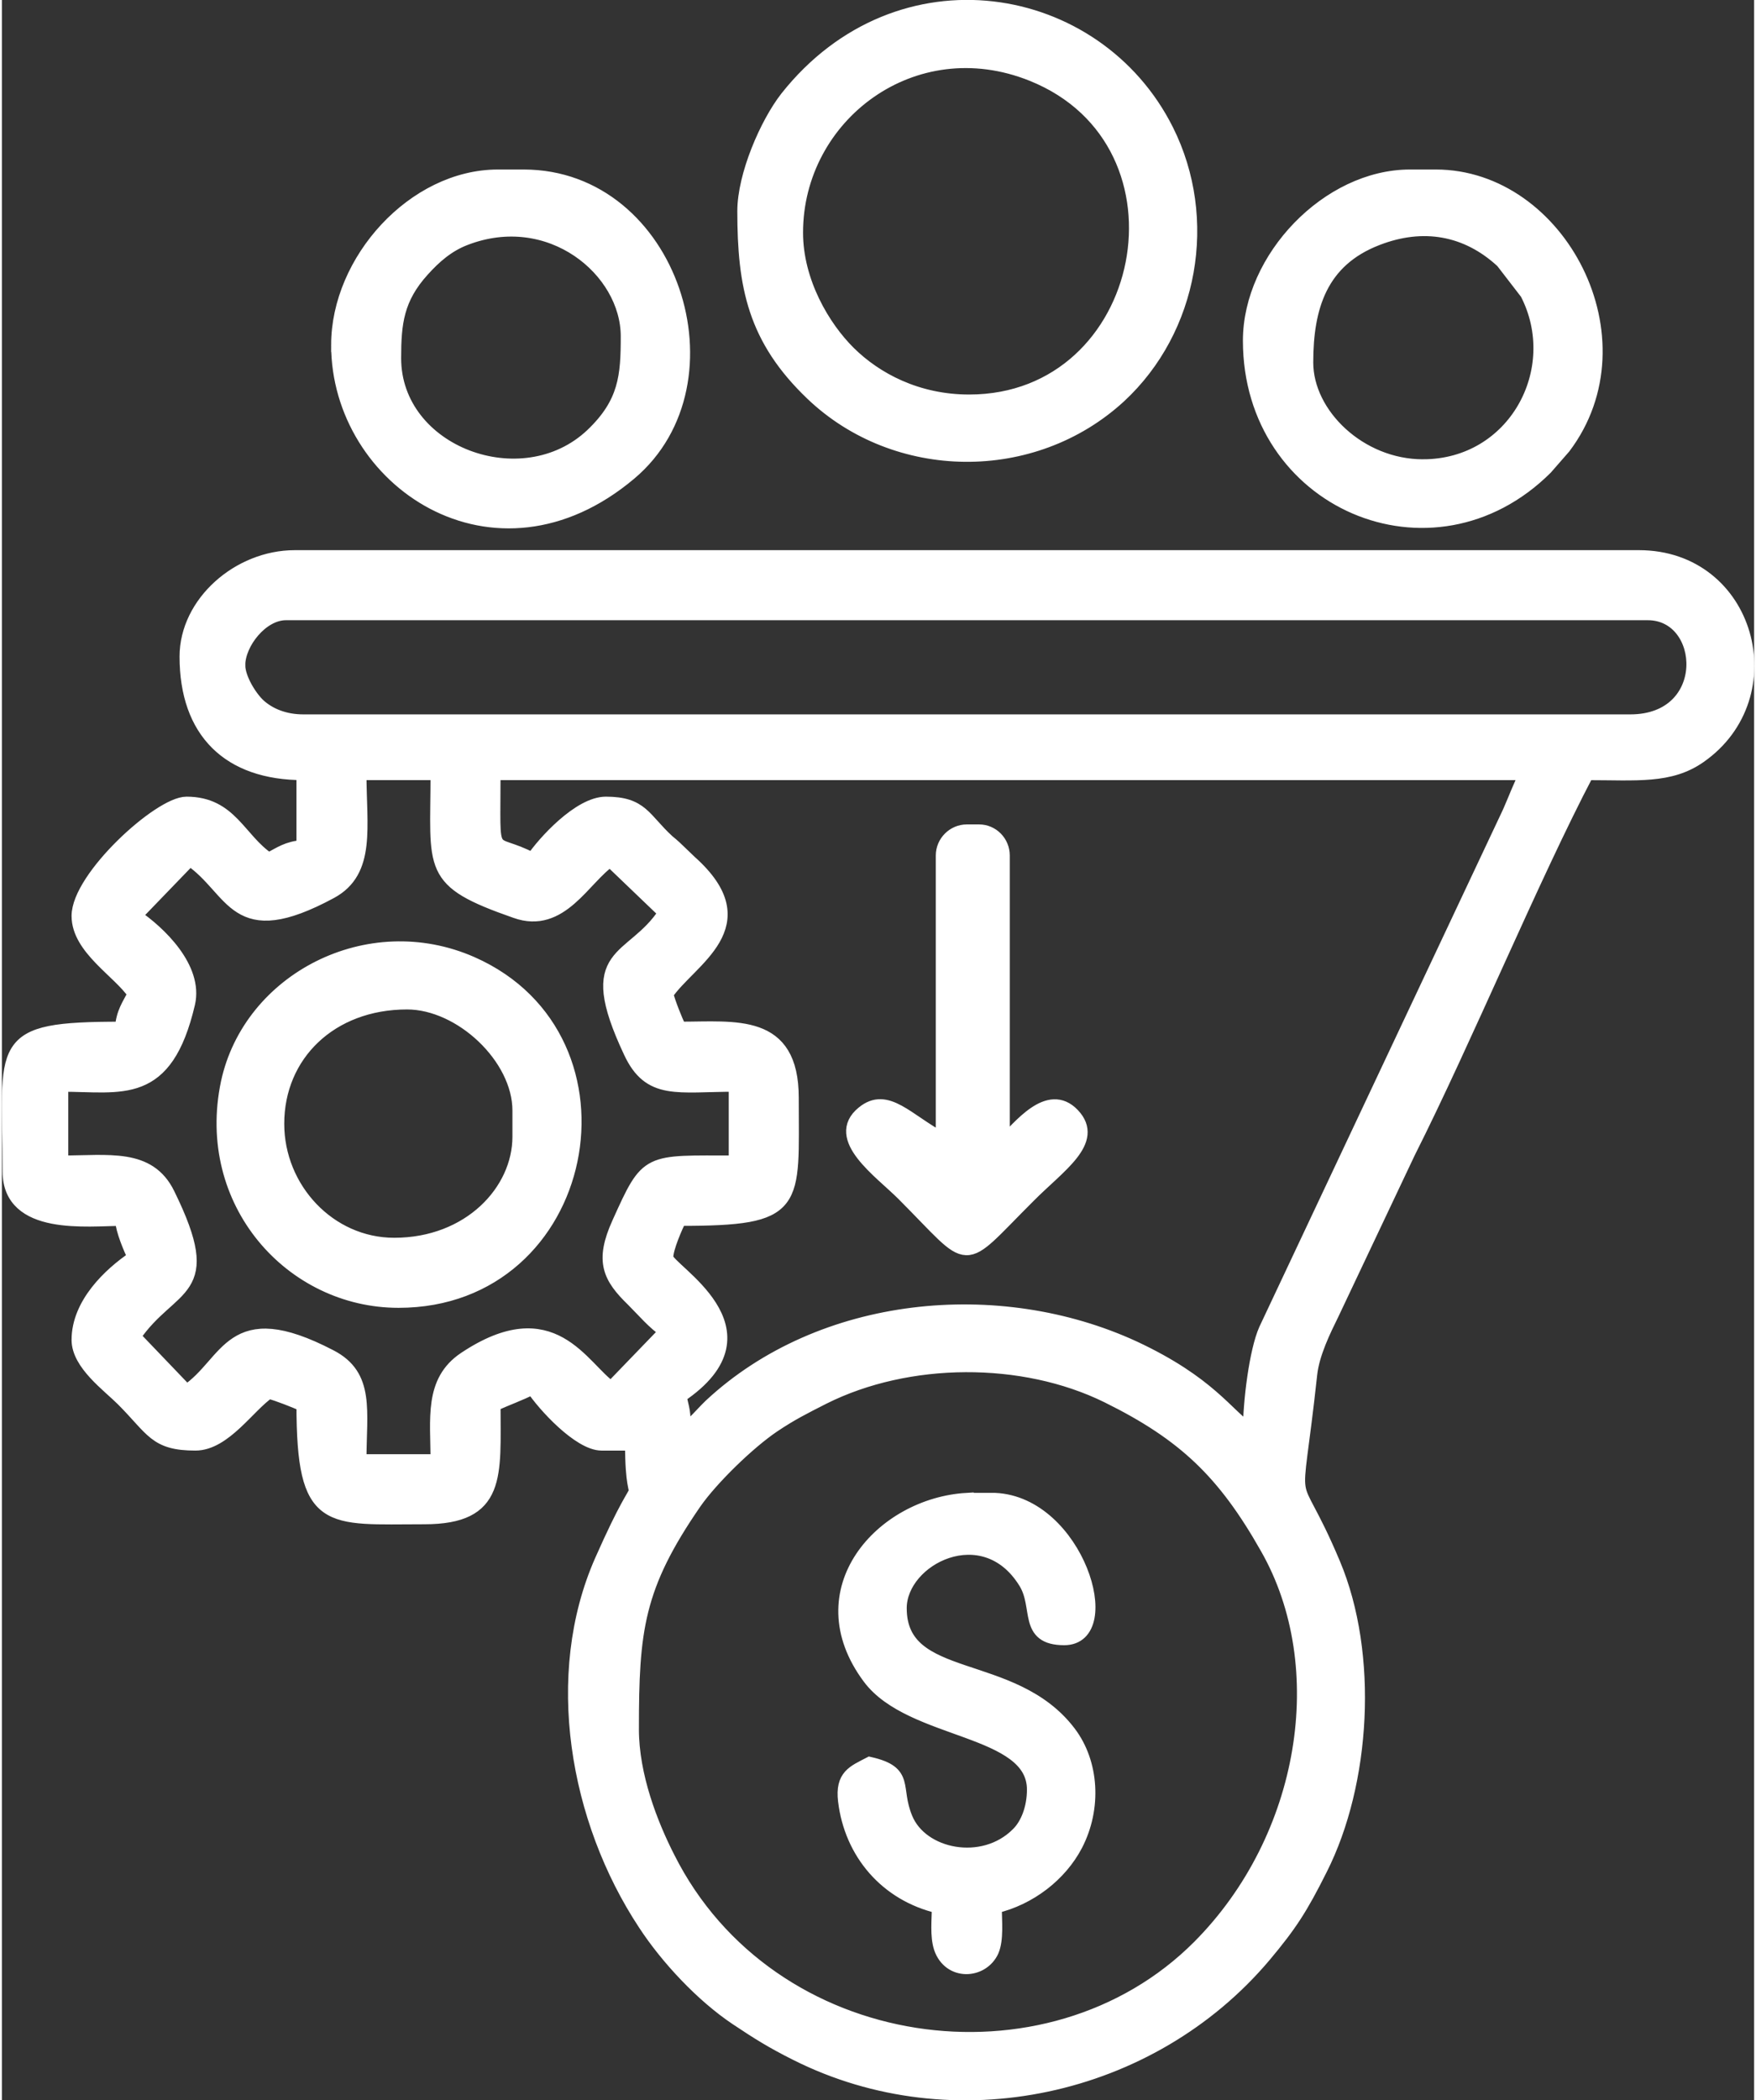
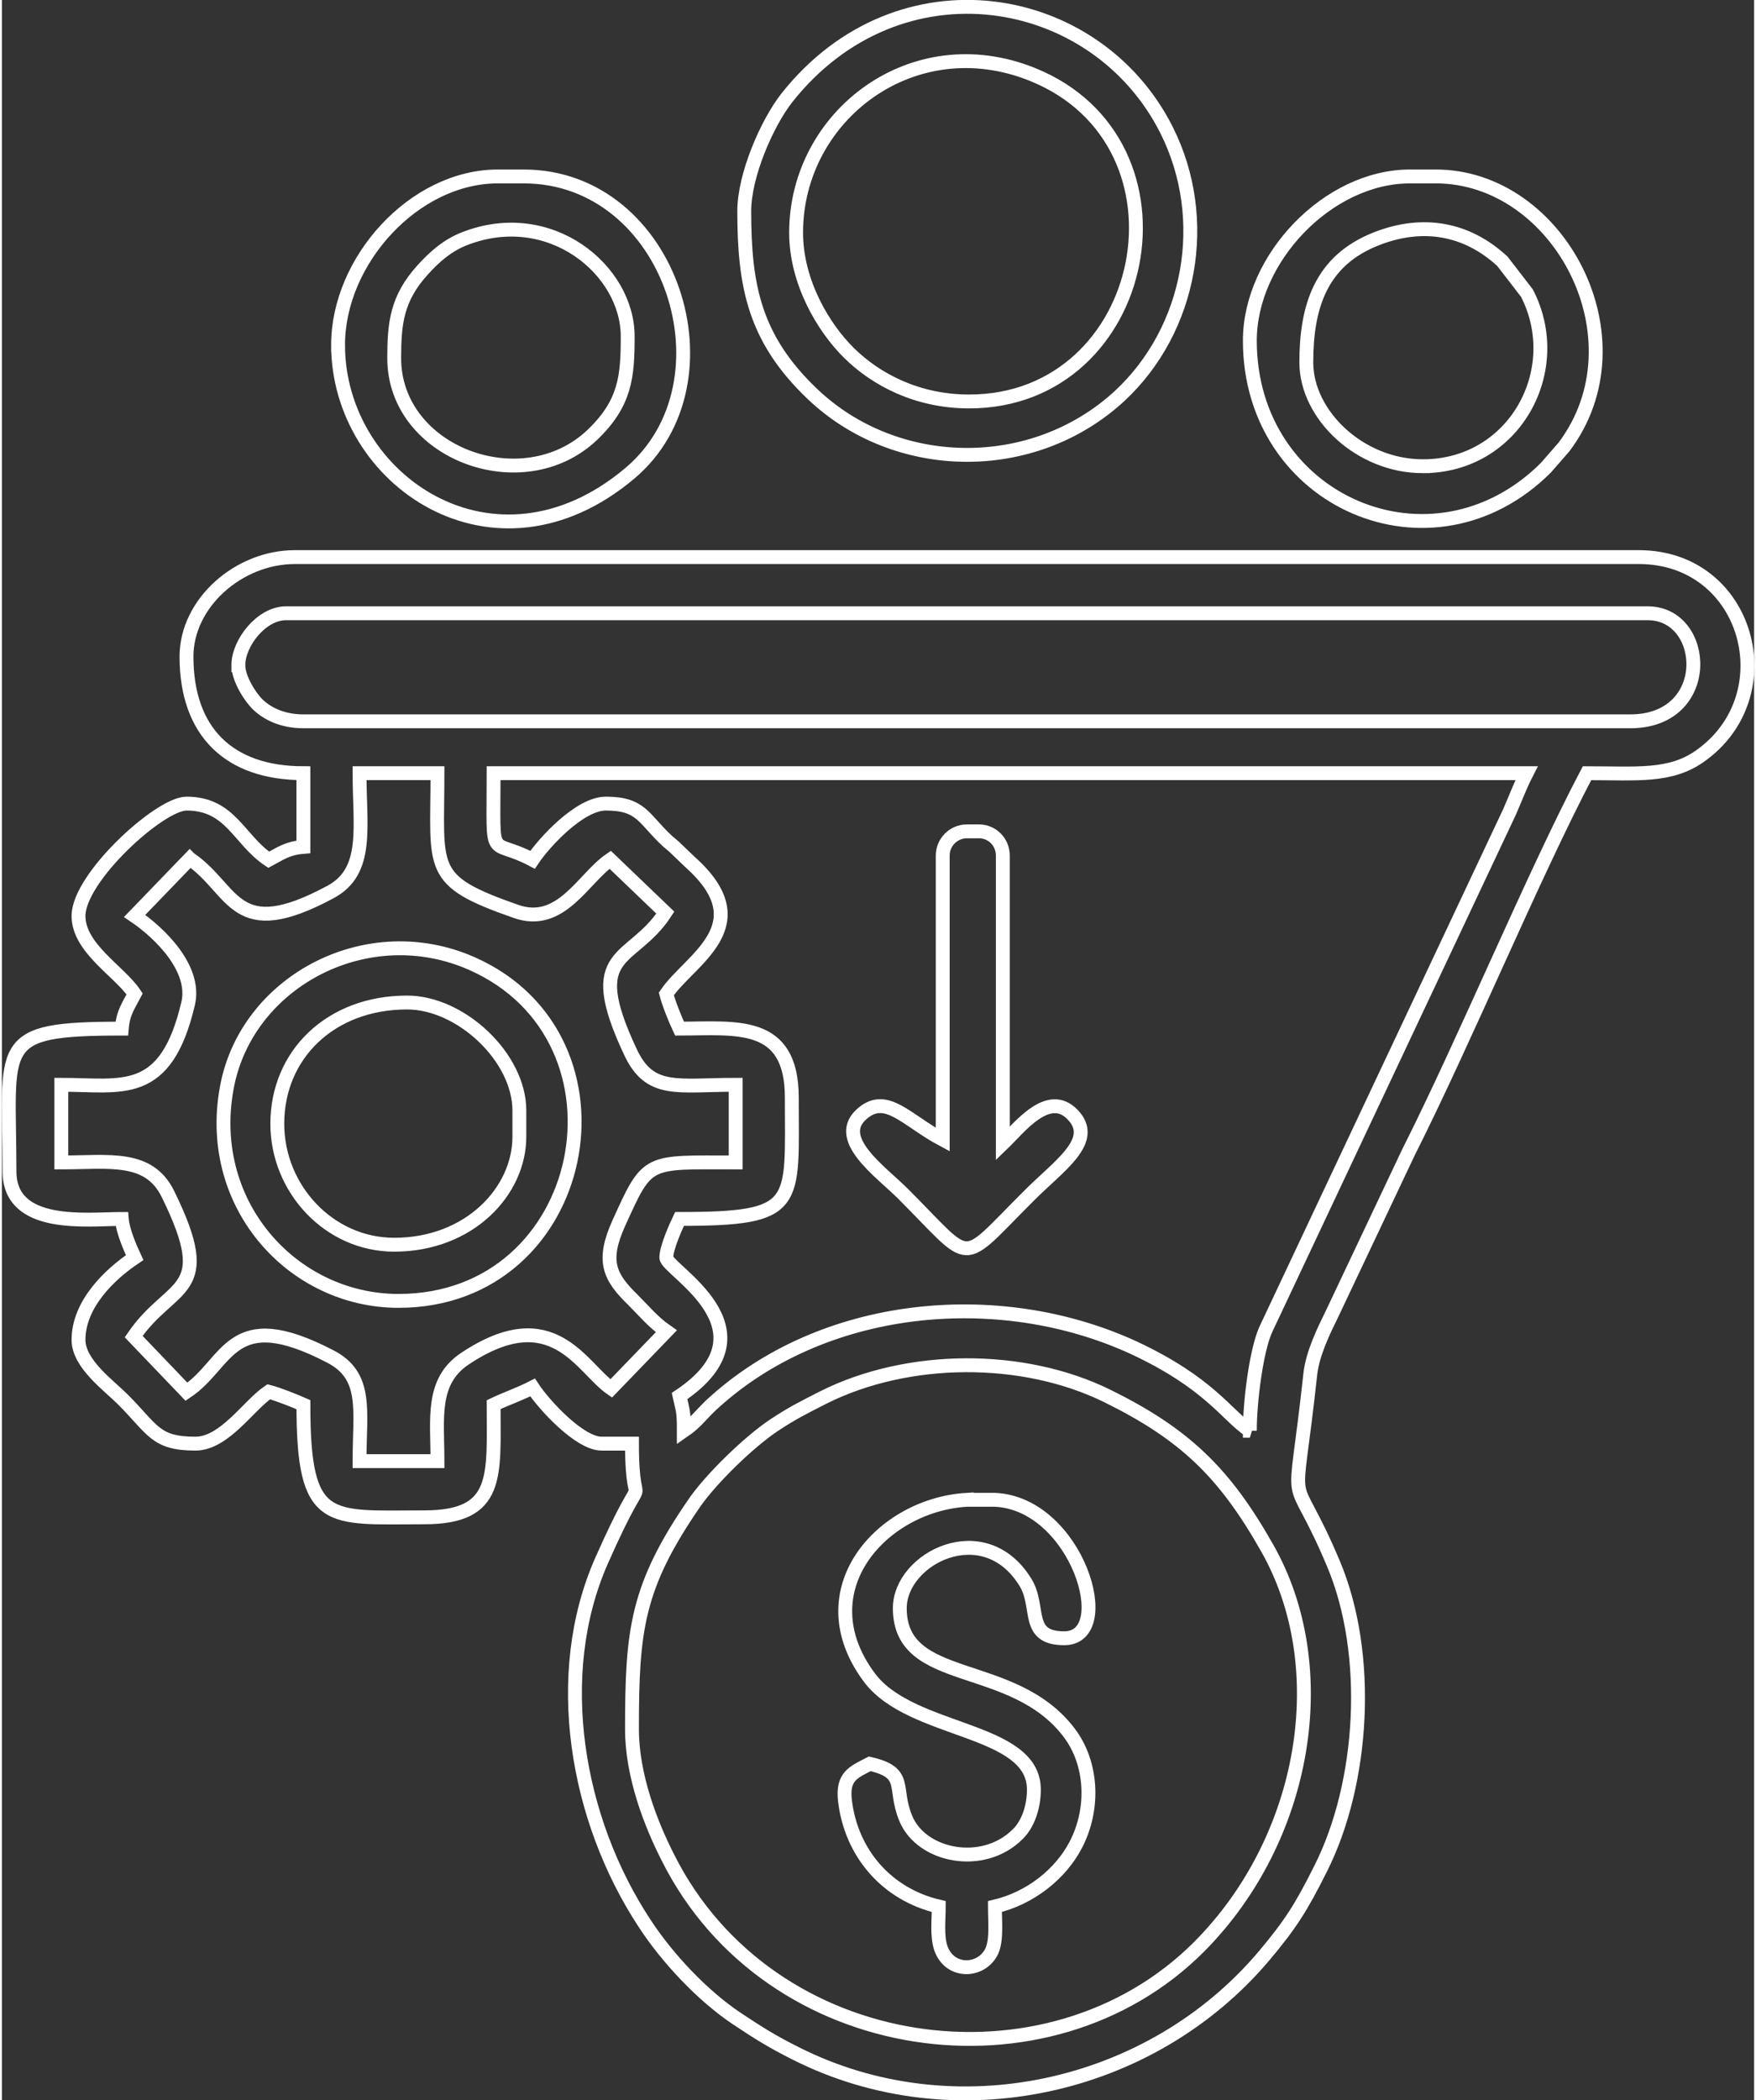
<svg xmlns="http://www.w3.org/2000/svg" xml:space="preserve" width="128px" height="153px" version="1.0" style="shape-rendering:geometricPrecision; text-rendering:geometricPrecision; image-rendering:optimizeQuality; fill-rule:evenodd; clip-rule:evenodd" viewBox="0 0 53.06 63.56">
  <rect x="0" y="0" width="53.06" height="63.56" fill="#333333" stroke="none" />
  <defs>
    <style type="text/css">
   
    .str0 {stroke:white;stroke-width:0.42;stroke-miterlimit:2.613}
    .fil0 {fill:none}
    .fil1 {fill:white}
   
  </style>
  </defs>
  <g id="Layer_x0020_1">
    <g>
-       <path class="fil0 str0" d="M19.08 52.33c0,-3 0.14,-4.31 1.9,-6.86 0.51,-0.73 1.63,-1.82 2.39,-2.33 0.54,-0.36 0.9,-0.54 1.51,-0.85 2.56,-1.28 6.04,-1.3 8.6,-0.04 2.33,1.15 3.54,2.31 4.83,4.59 2.06,3.61 1.21,8.79 -2.05,12.07 -4.56,4.58 -13.02,3.43 -16.09,-2.69 -0.51,-1 -1.09,-2.47 -1.09,-3.89zm11.23 -17.72l0 -8.72c0,-0.4 -0.32,-0.73 -0.72,-0.73l-0.37 0c-0.4,0 -0.73,0.33 -0.73,0.73l0 8.6c-1.09,-0.58 -1.69,-1.4 -2.41,-0.81 -0.94,0.76 0.53,1.77 1.21,2.45 2.17,2.17 1.66,2.2 3.8,0.07 0.91,-0.92 2.09,-1.67 1.34,-2.46 -0.74,-0.78 -1.62,0.39 -2.12,0.87zm12.72 -20.5c-1.91,0 -3.53,-1.56 -3.53,-3.14 0,-1.68 0.43,-3.09 2.14,-3.75 1.39,-0.54 2.72,-0.31 3.8,0.69l0.74 0.96c1.2,2.32 -0.37,5.24 -3.15,5.24zm-5.24 -3.8c0,4.88 5.52,7.27 8.96,3.85l0.55 -0.63c2.46,-3.26 -0.14,-8.19 -3.88,-8.19l-0.78 0c-2.48,0 -4.85,2.48 -4.85,4.97zm-25.91 0.53c0,-1.06 0.08,-1.81 0.86,-2.67 0.36,-0.4 0.76,-0.75 1.28,-0.95 2.58,-1 4.93,0.95 4.93,2.96 0,1.2 -0.06,2.02 -1.08,2.99 -2.11,1.99 -5.99,0.54 -5.99,-2.33zm-1.7 -0.4c0,4.09 4.74,7.34 8.84,3.88 3.26,-2.75 1.26,-8.98 -3.22,-8.98l-0.78 0c-2.54,0 -4.84,2.55 -4.84,5.1zm-1.84 23.57c0,-2.09 1.61,-3.67 3.93,-3.67 1.63,0 3.4,1.66 3.4,3.27l0 0.79c0,1.65 -1.51,3.27 -3.79,3.27 -1.97,0 -3.54,-1.69 -3.54,-3.66zm3.67 5.36c5.8,0 7.36,-7.94 2.22,-10.21 -3.13,-1.38 -6.72,0.49 -7.39,3.61 -0.76,3.61 1.93,6.6 5.17,6.6zm17.21 6.02c-2.57,0.15 -4.92,2.74 -2.95,5.38 1.27,1.7 4.98,1.5 4.98,3.39 0,0.55 -0.19,1.06 -0.49,1.35 -1.05,1.05 -2.92,0.67 -3.39,-0.48 -0.39,-0.94 0.09,-1.38 -1.09,-1.65 -0.48,0.25 -0.84,0.37 -0.75,1.12 0.19,1.58 1.26,2.83 2.84,3.2 0,0.4 -0.06,0.88 0.06,1.25 0.27,0.79 1.25,0.74 1.55,0.09 0.15,-0.35 0.09,-0.88 0.09,-1.34 1.06,-0.25 1.98,-0.97 2.45,-1.87 0.58,-1.12 0.49,-2.48 -0.2,-3.39 -1.71,-2.26 -5.13,-1.39 -5.13,-3.77 0,-1.51 2.55,-2.81 3.8,-0.79 0.47,0.75 -0.02,1.7 1.18,1.7 1.63,0 0.38,-4.08 -2.1,-4.19l-0.85 0zm-5.17 -38.35c0,-3.54 3.54,-6.24 7.15,-4.79 5.15,2.07 3.58,9.9 -1.91,9.9 -1.58,0 -2.83,-0.67 -3.64,-1.47 -0.78,-0.77 -1.6,-2.15 -1.6,-3.64zm-1.57 -0.65c0,2.27 0.31,3.86 2.06,5.53 2.54,2.42 6.68,2.48 9.3,0.07 2.18,-2.02 2.78,-5.36 1.43,-8.05 -2.13,-4.24 -8.1,-5.27 -11.5,-0.98 -0.61,0.78 -1.29,2.35 -1.29,3.43zm-16.79 19.6c1.38,0.94 1.32,2.59 4.27,1 1.16,-0.63 0.87,-1.96 0.87,-3.59l2.36 0c0,2.93 -0.32,3.24 2.37,4.18 1.37,0.49 2.05,-1.01 2.86,-1.56l1.67 1.6c-1.02,1.56 -2.53,1.08 -1.06,4.21 0.59,1.27 1.42,1 3.19,1l0 2.35c-2.71,0 -2.65,-0.13 -3.54,1.84 -0.52,1.15 -0.28,1.63 0.43,2.32 0.35,0.35 0.62,0.68 1.01,0.95l-1.67 1.73c-0.9,-0.62 -1.76,-2.68 -4.43,-0.9 -1.03,0.69 -0.83,1.81 -0.83,3.1l-2.36 0c0,-1.53 0.26,-2.58 -0.89,-3.17 -3.04,-1.58 -3.05,0.2 -4.35,1.07l-1.6 -1.67c1.15,-1.68 2.55,-1.24 1.04,-4.31 -0.58,-1.19 -1.79,-0.96 -3.23,-0.96l0 -2.35c1.84,0 3.16,0.43 3.84,-2.46 0.25,-1.07 -0.88,-2.15 -1.62,-2.65l1.67 -1.73zm32.1 17.31c-0.71,-0.48 -1.22,-1.44 -3.51,-2.51 -4.1,-1.89 -9.46,-1.38 -12.82,1.75 -0.32,0.31 -0.46,0.52 -0.81,0.76 0,-0.62 -0.03,-0.59 -0.13,-1.05 3,-2.01 -0.4,-3.82 -0.4,-4.19 0,-0.3 0.29,-0.94 0.4,-1.17 3.66,0 3.4,-0.4 3.4,-3.67 0,-2.36 -1.69,-2.09 -3.4,-2.09 -0.12,-0.25 -0.33,-0.77 -0.4,-1.05 0.7,-1.04 2.87,-2.07 0.72,-3.99l-0.47 -0.45c-0.01,-0.01 -0.17,-0.15 -0.21,-0.18 -0.73,-0.67 -0.78,-1.14 -1.87,-1.14 -0.8,0 -1.88,1.19 -2.22,1.7 -1.34,-0.71 -1.18,0.19 -1.18,-2.62l31.28 0c-0.21,0.41 -0.33,0.75 -0.52,1.18l-7.38 15.66c-0.29,0.65 -0.48,2.19 -0.48,3.06zm-30.63 -23.17c0,-0.67 0.7,-1.57 1.44,-1.57l41.24 0c1.83,0 2.02,3.27 -0.53,3.27l-40.18 0c-0.57,0 -1.03,-0.19 -1.35,-0.48 -0.26,-0.24 -0.62,-0.81 -0.62,-1.22zm-1.57 -0.26c0,2.27 1.28,3.53 3.54,3.53l0 2.23c-0.49,0.04 -0.69,0.2 -1.05,0.39 -0.91,-0.61 -1.15,-1.7 -2.49,-1.7 -0.81,0 -3.27,2.24 -3.27,3.4 0,0.98 1.25,1.68 1.7,2.36 -0.18,0.35 -0.35,0.56 -0.39,1.05 -3.9,0 -3.4,0.43 -3.4,4.32 0,1.75 2.37,1.44 3.4,1.44 0.03,0.37 0.26,0.89 0.39,1.17 -0.76,0.51 -1.7,1.41 -1.7,2.49 0,0.72 0.91,1.37 1.34,1.8 0.92,0.92 0.98,1.34 2.2,1.34 0.88,0 1.61,-1.16 2.22,-1.57 0.28,0.07 0.8,0.28 1.05,0.39 0,3.69 0.74,3.41 3.66,3.41 2.29,0 2.1,-1.25 2.1,-3.41 0.4,-0.19 0.77,-0.31 1.18,-0.52 0.34,0.52 1.42,1.7 2.09,1.7l0.92 0c0,2.59 0.58,0.15 -0.92,3.54 -1.53,3.46 -0.77,7.84 1.31,10.99 0.68,1.04 1.74,2.17 2.77,2.86 0.66,0.44 1.09,0.71 1.81,1.07 4.77,2.4 10.74,1.11 14.18,-2.97 0.78,-0.93 1.11,-1.44 1.7,-2.62 1.31,-2.59 1.55,-6.49 0.39,-9.24 -1.36,-3.23 -1.21,-1.01 -0.7,-5.73 0.07,-0.64 0.42,-1.34 0.66,-1.83l2.31 -4.88c1.71,-3.39 3.78,-8.38 5.41,-11.48 1.51,0 2.51,0.12 3.41,-0.51 2.62,-1.83 1.49,-6.03 -1.84,-6.03l-40.7 0c-1.7,0 -3.28,1.39 -3.28,3.01z" />
-       <path id="1" class="fil1" d="M19.08 52.33c0,-3 0.14,-4.31 1.9,-6.86 0.51,-0.73 1.63,-1.82 2.39,-2.33 0.54,-0.36 0.9,-0.54 1.51,-0.85 2.56,-1.28 6.04,-1.3 8.6,-0.04 2.33,1.15 3.54,2.31 4.83,4.59 2.06,3.61 1.21,8.79 -2.05,12.07 -4.56,4.58 -13.02,3.43 -16.09,-2.69 -0.51,-1 -1.09,-2.47 -1.09,-3.89zm11.23 -17.72l0 -8.72c0,-0.4 -0.32,-0.73 -0.72,-0.73l-0.37 0c-0.4,0 -0.73,0.33 -0.73,0.73l0 8.6c-1.09,-0.58 -1.69,-1.4 -2.41,-0.81 -0.94,0.76 0.53,1.77 1.21,2.45 2.17,2.17 1.66,2.2 3.8,0.07 0.91,-0.92 2.09,-1.67 1.34,-2.46 -0.74,-0.78 -1.62,0.39 -2.12,0.87zm12.72 -20.5c-1.91,0 -3.53,-1.56 -3.53,-3.14 0,-1.68 0.43,-3.09 2.14,-3.75 1.39,-0.54 2.72,-0.31 3.8,0.69l0.74 0.96c1.2,2.32 -0.37,5.24 -3.15,5.24zm-5.24 -3.8c0,4.88 5.52,7.27 8.96,3.85l0.55 -0.63c2.46,-3.26 -0.14,-8.19 -3.88,-8.19l-0.78 0c-2.48,0 -4.85,2.48 -4.85,4.97zm-25.91 0.53c0,-1.06 0.08,-1.81 0.86,-2.67 0.36,-0.4 0.76,-0.75 1.28,-0.95 2.58,-1 4.93,0.95 4.93,2.96 0,1.2 -0.06,2.02 -1.08,2.99 -2.11,1.99 -5.99,0.54 -5.99,-2.33zm-1.7 -0.4c0,4.09 4.74,7.34 8.84,3.88 3.26,-2.75 1.26,-8.98 -3.22,-8.98l-0.78 0c-2.54,0 -4.84,2.55 -4.84,5.1zm-1.84 23.57c0,-2.09 1.61,-3.67 3.93,-3.67 1.63,0 3.4,1.66 3.4,3.27l0 0.79c0,1.65 -1.51,3.27 -3.79,3.27 -1.97,0 -3.54,-1.69 -3.54,-3.66zm3.67 5.36c5.8,0 7.36,-7.94 2.22,-10.21 -3.13,-1.38 -6.72,0.49 -7.39,3.61 -0.76,3.61 1.93,6.6 5.17,6.6zm17.21 6.02c-2.57,0.15 -4.92,2.74 -2.95,5.38 1.27,1.7 4.98,1.5 4.98,3.39 0,0.55 -0.19,1.06 -0.49,1.35 -1.05,1.05 -2.92,0.67 -3.39,-0.48 -0.39,-0.94 0.09,-1.38 -1.09,-1.65 -0.48,0.25 -0.84,0.37 -0.75,1.12 0.19,1.58 1.26,2.83 2.84,3.2 0,0.4 -0.06,0.88 0.06,1.25 0.27,0.79 1.25,0.74 1.55,0.09 0.15,-0.35 0.09,-0.88 0.09,-1.34 1.06,-0.25 1.98,-0.97 2.45,-1.87 0.58,-1.12 0.49,-2.48 -0.2,-3.39 -1.71,-2.26 -5.13,-1.39 -5.13,-3.77 0,-1.51 2.55,-2.81 3.8,-0.79 0.47,0.75 -0.02,1.7 1.18,1.7 1.63,0 0.38,-4.08 -2.1,-4.19l-0.85 0zm-5.17 -38.35c0,-3.54 3.54,-6.24 7.15,-4.79 5.15,2.07 3.58,9.9 -1.91,9.9 -1.58,0 -2.83,-0.67 -3.64,-1.47 -0.78,-0.77 -1.6,-2.15 -1.6,-3.64zm-1.57 -0.65c0,2.27 0.31,3.86 2.06,5.53 2.54,2.42 6.68,2.48 9.3,0.07 2.18,-2.02 2.78,-5.36 1.43,-8.05 -2.13,-4.24 -8.1,-5.27 -11.5,-0.98 -0.61,0.78 -1.29,2.35 -1.29,3.43zm-16.79 19.6c1.38,0.94 1.32,2.59 4.27,1 1.16,-0.63 0.87,-1.96 0.87,-3.59l2.36 0c0,2.93 -0.32,3.24 2.37,4.18 1.37,0.49 2.05,-1.01 2.86,-1.56l1.67 1.6c-1.02,1.56 -2.53,1.08 -1.06,4.21 0.59,1.27 1.42,1 3.19,1l0 2.35c-2.71,0 -2.65,-0.13 -3.54,1.84 -0.52,1.15 -0.28,1.63 0.43,2.32 0.35,0.35 0.62,0.68 1.01,0.95l-1.67 1.73c-0.9,-0.62 -1.76,-2.68 -4.43,-0.9 -1.03,0.69 -0.83,1.81 -0.83,3.1l-2.36 0c0,-1.53 0.26,-2.58 -0.89,-3.17 -3.04,-1.58 -3.05,0.2 -4.35,1.07l-1.6 -1.67c1.15,-1.68 2.55,-1.24 1.04,-4.31 -0.58,-1.19 -1.79,-0.96 -3.23,-0.96l0 -2.35c1.84,0 3.16,0.43 3.84,-2.46 0.25,-1.07 -0.88,-2.15 -1.62,-2.65l1.67 -1.73zm32.1 17.31c-0.71,-0.48 -1.22,-1.44 -3.51,-2.51 -4.1,-1.89 -9.46,-1.38 -12.82,1.75 -0.32,0.31 -0.46,0.52 -0.81,0.76 0,-0.62 -0.03,-0.59 -0.13,-1.05 3,-2.01 -0.4,-3.82 -0.4,-4.19 0,-0.3 0.29,-0.94 0.4,-1.17 3.66,0 3.4,-0.4 3.4,-3.67 0,-2.36 -1.69,-2.09 -3.4,-2.09 -0.12,-0.25 -0.33,-0.77 -0.4,-1.05 0.7,-1.04 2.87,-2.07 0.72,-3.99l-0.47 -0.45c-0.01,-0.01 -0.17,-0.15 -0.21,-0.18 -0.73,-0.67 -0.78,-1.14 -1.87,-1.14 -0.8,0 -1.88,1.19 -2.22,1.7 -1.34,-0.71 -1.18,0.19 -1.18,-2.62l31.28 0c-0.21,0.41 -0.33,0.75 -0.52,1.18l-7.38 15.66c-0.29,0.65 -0.48,2.19 -0.48,3.06zm-30.63 -23.17c0,-0.67 0.7,-1.57 1.44,-1.57l41.24 0c1.83,0 2.02,3.27 -0.53,3.27l-40.18 0c-0.57,0 -1.03,-0.19 -1.35,-0.48 -0.26,-0.24 -0.62,-0.81 -0.62,-1.22zm-1.57 -0.26c0,2.27 1.28,3.53 3.54,3.53l0 2.23c-0.49,0.04 -0.69,0.2 -1.05,0.39 -0.91,-0.61 -1.15,-1.7 -2.49,-1.7 -0.81,0 -3.27,2.24 -3.27,3.4 0,0.98 1.25,1.68 1.7,2.36 -0.18,0.35 -0.35,0.56 -0.39,1.05 -3.9,0 -3.4,0.43 -3.4,4.32 0,1.75 2.37,1.44 3.4,1.44 0.03,0.37 0.26,0.89 0.39,1.17 -0.76,0.51 -1.7,1.41 -1.7,2.49 0,0.72 0.91,1.37 1.34,1.8 0.92,0.92 0.98,1.34 2.2,1.34 0.88,0 1.61,-1.16 2.22,-1.57 0.28,0.07 0.8,0.28 1.05,0.39 0,3.69 0.74,3.41 3.66,3.41 2.29,0 2.1,-1.25 2.1,-3.41 0.4,-0.19 0.77,-0.31 1.18,-0.52 0.34,0.52 1.42,1.7 2.09,1.7l0.92 0c0,2.59 0.58,0.15 -0.92,3.54 -1.53,3.46 -0.77,7.84 1.31,10.99 0.68,1.04 1.74,2.17 2.77,2.86 0.66,0.44 1.09,0.71 1.81,1.07 4.77,2.4 10.74,1.11 14.18,-2.97 0.78,-0.93 1.11,-1.44 1.7,-2.62 1.31,-2.59 1.55,-6.49 0.39,-9.24 -1.36,-3.23 -1.21,-1.01 -0.7,-5.73 0.07,-0.64 0.42,-1.34 0.66,-1.83l2.31 -4.88c1.71,-3.39 3.78,-8.38 5.41,-11.48 1.51,0 2.51,0.12 3.41,-0.51 2.62,-1.83 1.49,-6.03 -1.84,-6.03l-40.7 0c-1.7,0 -3.28,1.39 -3.28,3.01z" />
+       <path class="fil0 str0" d="M19.08 52.33c0,-3 0.14,-4.31 1.9,-6.86 0.51,-0.73 1.63,-1.82 2.39,-2.33 0.54,-0.36 0.9,-0.54 1.51,-0.85 2.56,-1.28 6.04,-1.3 8.6,-0.04 2.33,1.15 3.54,2.31 4.83,4.59 2.06,3.61 1.21,8.79 -2.05,12.07 -4.56,4.58 -13.02,3.43 -16.09,-2.69 -0.51,-1 -1.09,-2.47 -1.09,-3.89zm11.23 -17.72l0 -8.72c0,-0.4 -0.32,-0.73 -0.72,-0.73l-0.37 0c-0.4,0 -0.73,0.33 -0.73,0.73l0 8.6c-1.09,-0.58 -1.69,-1.4 -2.41,-0.81 -0.94,0.76 0.53,1.77 1.21,2.45 2.17,2.17 1.66,2.2 3.8,0.07 0.91,-0.92 2.09,-1.67 1.34,-2.46 -0.74,-0.78 -1.62,0.39 -2.12,0.87zm12.72 -20.5c-1.91,0 -3.53,-1.56 -3.53,-3.14 0,-1.68 0.43,-3.09 2.14,-3.75 1.39,-0.54 2.72,-0.31 3.8,0.69l0.74 0.96c1.2,2.32 -0.37,5.24 -3.15,5.24zm-5.24 -3.8c0,4.88 5.52,7.27 8.96,3.85l0.55 -0.63c2.46,-3.26 -0.14,-8.19 -3.88,-8.19l-0.78 0c-2.48,0 -4.85,2.48 -4.85,4.97zm-25.91 0.53c0,-1.06 0.08,-1.81 0.86,-2.67 0.36,-0.4 0.76,-0.75 1.28,-0.95 2.58,-1 4.93,0.95 4.93,2.96 0,1.2 -0.06,2.02 -1.08,2.99 -2.11,1.99 -5.99,0.54 -5.99,-2.33zm-1.7 -0.4c0,4.09 4.74,7.34 8.84,3.88 3.26,-2.75 1.26,-8.98 -3.22,-8.98l-0.78 0c-2.54,0 -4.84,2.55 -4.84,5.1zm-1.84 23.57c0,-2.09 1.61,-3.67 3.93,-3.67 1.63,0 3.4,1.66 3.4,3.27l0 0.79c0,1.65 -1.51,3.27 -3.79,3.27 -1.97,0 -3.54,-1.69 -3.54,-3.66m3.67 5.36c5.8,0 7.36,-7.94 2.22,-10.21 -3.13,-1.38 -6.72,0.49 -7.39,3.61 -0.76,3.61 1.93,6.6 5.17,6.6zm17.21 6.02c-2.57,0.15 -4.92,2.74 -2.95,5.38 1.27,1.7 4.98,1.5 4.98,3.39 0,0.55 -0.19,1.06 -0.49,1.35 -1.05,1.05 -2.92,0.67 -3.39,-0.48 -0.39,-0.94 0.09,-1.38 -1.09,-1.65 -0.48,0.25 -0.84,0.37 -0.75,1.12 0.19,1.58 1.26,2.83 2.84,3.2 0,0.4 -0.06,0.88 0.06,1.25 0.27,0.79 1.25,0.74 1.55,0.09 0.15,-0.35 0.09,-0.88 0.09,-1.34 1.06,-0.25 1.98,-0.97 2.45,-1.87 0.58,-1.12 0.49,-2.48 -0.2,-3.39 -1.71,-2.26 -5.13,-1.39 -5.13,-3.77 0,-1.51 2.55,-2.81 3.8,-0.79 0.47,0.75 -0.02,1.7 1.18,1.7 1.63,0 0.38,-4.08 -2.1,-4.19l-0.85 0zm-5.17 -38.35c0,-3.54 3.54,-6.24 7.15,-4.79 5.15,2.07 3.58,9.9 -1.91,9.9 -1.58,0 -2.83,-0.67 -3.64,-1.47 -0.78,-0.77 -1.6,-2.15 -1.6,-3.64zm-1.57 -0.65c0,2.27 0.31,3.86 2.06,5.53 2.54,2.42 6.68,2.48 9.3,0.07 2.18,-2.02 2.78,-5.36 1.43,-8.05 -2.13,-4.24 -8.1,-5.27 -11.5,-0.98 -0.61,0.78 -1.29,2.35 -1.29,3.43zm-16.79 19.6c1.38,0.94 1.32,2.59 4.27,1 1.16,-0.63 0.87,-1.96 0.87,-3.59l2.36 0c0,2.93 -0.32,3.24 2.37,4.18 1.37,0.49 2.05,-1.01 2.86,-1.56l1.67 1.6c-1.02,1.56 -2.53,1.08 -1.06,4.21 0.59,1.27 1.42,1 3.19,1l0 2.35c-2.71,0 -2.65,-0.13 -3.54,1.84 -0.52,1.15 -0.28,1.63 0.43,2.32 0.35,0.35 0.62,0.68 1.01,0.95l-1.67 1.73c-0.9,-0.62 -1.76,-2.68 -4.43,-0.9 -1.03,0.69 -0.83,1.81 -0.83,3.1l-2.36 0c0,-1.53 0.26,-2.58 -0.89,-3.17 -3.04,-1.58 -3.05,0.2 -4.35,1.07l-1.6 -1.67c1.15,-1.68 2.55,-1.24 1.04,-4.31 -0.58,-1.19 -1.79,-0.96 -3.23,-0.96l0 -2.35c1.84,0 3.16,0.43 3.84,-2.46 0.25,-1.07 -0.88,-2.15 -1.62,-2.65l1.67 -1.73zm32.1 17.31c-0.71,-0.48 -1.22,-1.44 -3.51,-2.51 -4.1,-1.89 -9.46,-1.38 -12.82,1.75 -0.32,0.31 -0.46,0.52 -0.81,0.76 0,-0.62 -0.03,-0.59 -0.13,-1.05 3,-2.01 -0.4,-3.82 -0.4,-4.19 0,-0.3 0.29,-0.94 0.4,-1.17 3.66,0 3.4,-0.4 3.4,-3.67 0,-2.36 -1.69,-2.09 -3.4,-2.09 -0.12,-0.25 -0.33,-0.77 -0.4,-1.05 0.7,-1.04 2.87,-2.07 0.72,-3.99l-0.47 -0.45c-0.01,-0.01 -0.17,-0.15 -0.21,-0.18 -0.73,-0.67 -0.78,-1.14 -1.87,-1.14 -0.8,0 -1.88,1.19 -2.22,1.7 -1.34,-0.71 -1.18,0.19 -1.18,-2.62l31.28 0c-0.21,0.41 -0.33,0.75 -0.52,1.18l-7.38 15.66c-0.29,0.65 -0.48,2.19 -0.48,3.06zm-30.63 -23.17c0,-0.67 0.7,-1.57 1.44,-1.57l41.24 0c1.83,0 2.02,3.27 -0.53,3.27l-40.18 0c-0.57,0 -1.03,-0.19 -1.35,-0.48 -0.26,-0.24 -0.62,-0.81 -0.62,-1.22zm-1.57 -0.26c0,2.27 1.28,3.53 3.54,3.53l0 2.23c-0.49,0.04 -0.69,0.2 -1.05,0.39 -0.91,-0.61 -1.15,-1.7 -2.49,-1.7 -0.81,0 -3.27,2.24 -3.27,3.4 0,0.98 1.25,1.68 1.7,2.36 -0.18,0.35 -0.35,0.56 -0.39,1.05 -3.9,0 -3.4,0.43 -3.4,4.32 0,1.75 2.37,1.44 3.4,1.44 0.03,0.37 0.26,0.89 0.39,1.17 -0.76,0.51 -1.7,1.41 -1.7,2.49 0,0.72 0.91,1.37 1.34,1.8 0.92,0.92 0.98,1.34 2.2,1.34 0.88,0 1.61,-1.16 2.22,-1.57 0.28,0.07 0.8,0.28 1.05,0.39 0,3.69 0.74,3.41 3.66,3.41 2.29,0 2.1,-1.25 2.1,-3.41 0.4,-0.19 0.77,-0.31 1.18,-0.52 0.34,0.52 1.42,1.7 2.09,1.7l0.92 0c0,2.59 0.58,0.15 -0.92,3.54 -1.53,3.46 -0.77,7.84 1.31,10.99 0.68,1.04 1.74,2.17 2.77,2.86 0.66,0.44 1.09,0.71 1.81,1.07 4.77,2.4 10.74,1.11 14.18,-2.97 0.78,-0.93 1.11,-1.44 1.7,-2.62 1.31,-2.59 1.55,-6.49 0.39,-9.24 -1.36,-3.23 -1.21,-1.01 -0.7,-5.73 0.07,-0.64 0.42,-1.34 0.66,-1.83l2.31 -4.88c1.71,-3.39 3.78,-8.38 5.41,-11.48 1.51,0 2.51,0.12 3.41,-0.51 2.62,-1.83 1.49,-6.03 -1.84,-6.03l-40.7 0c-1.7,0 -3.28,1.39 -3.28,3.01z" />
    </g>
  </g>
</svg>